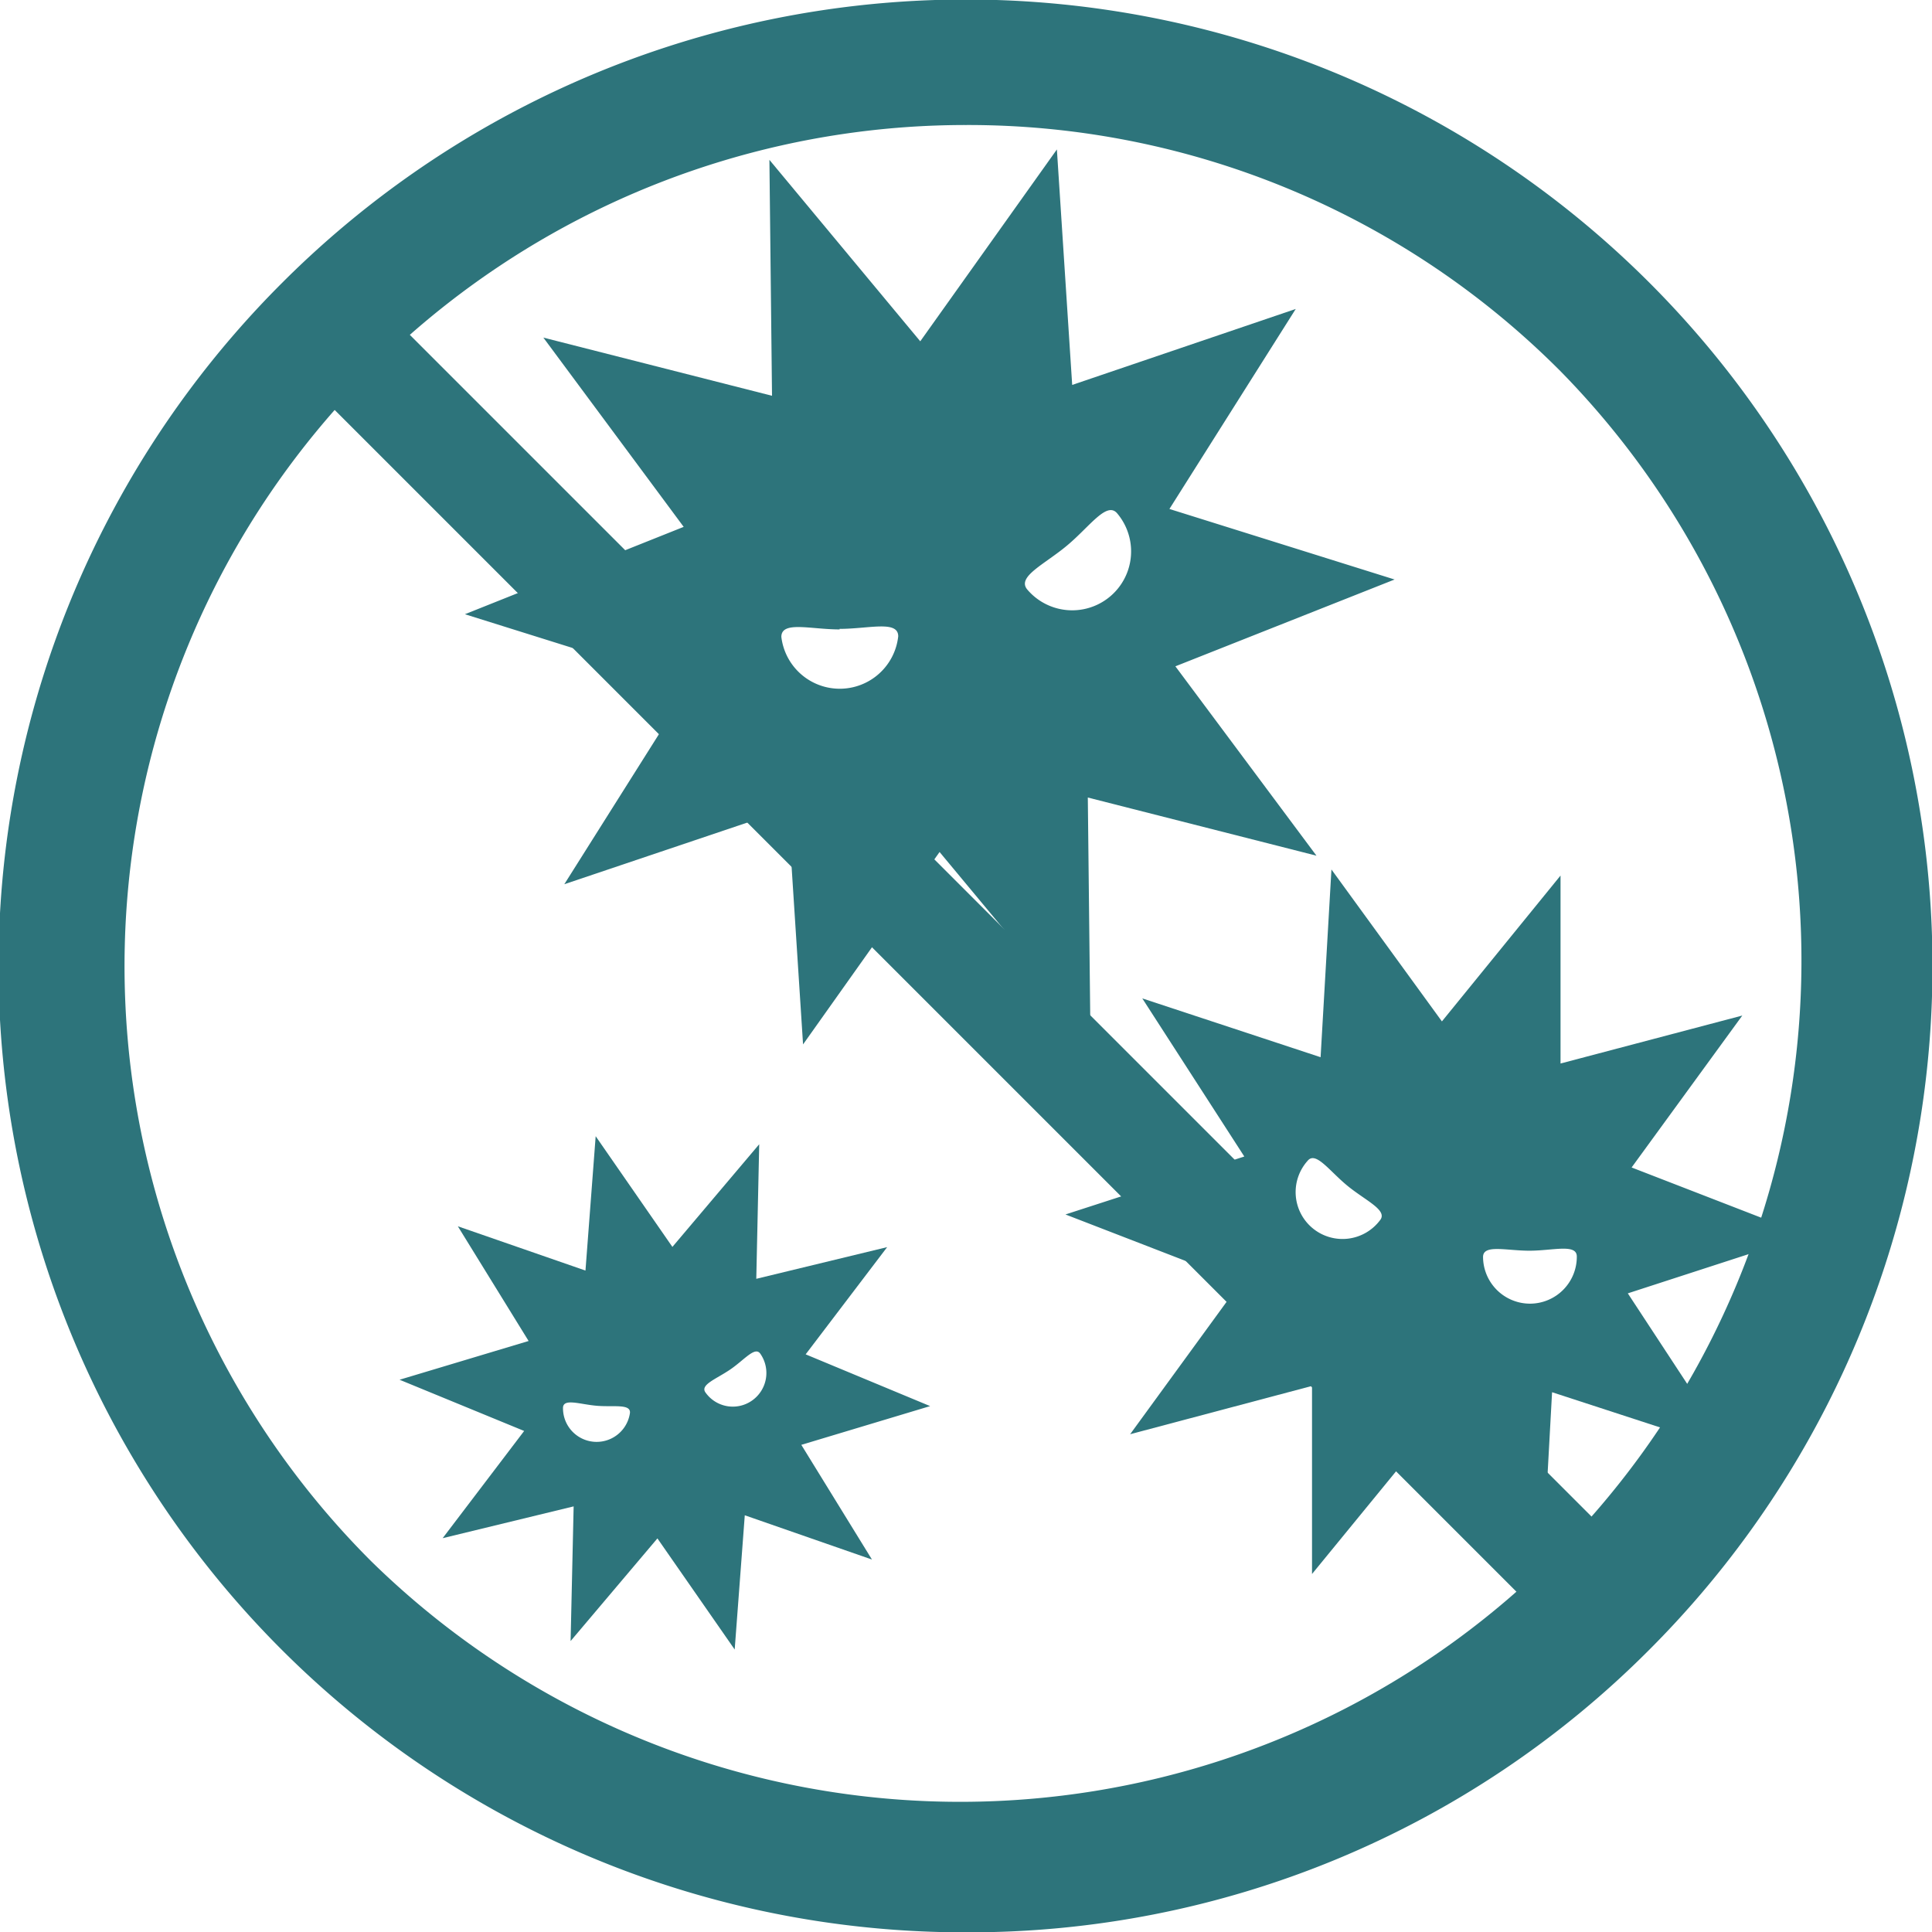
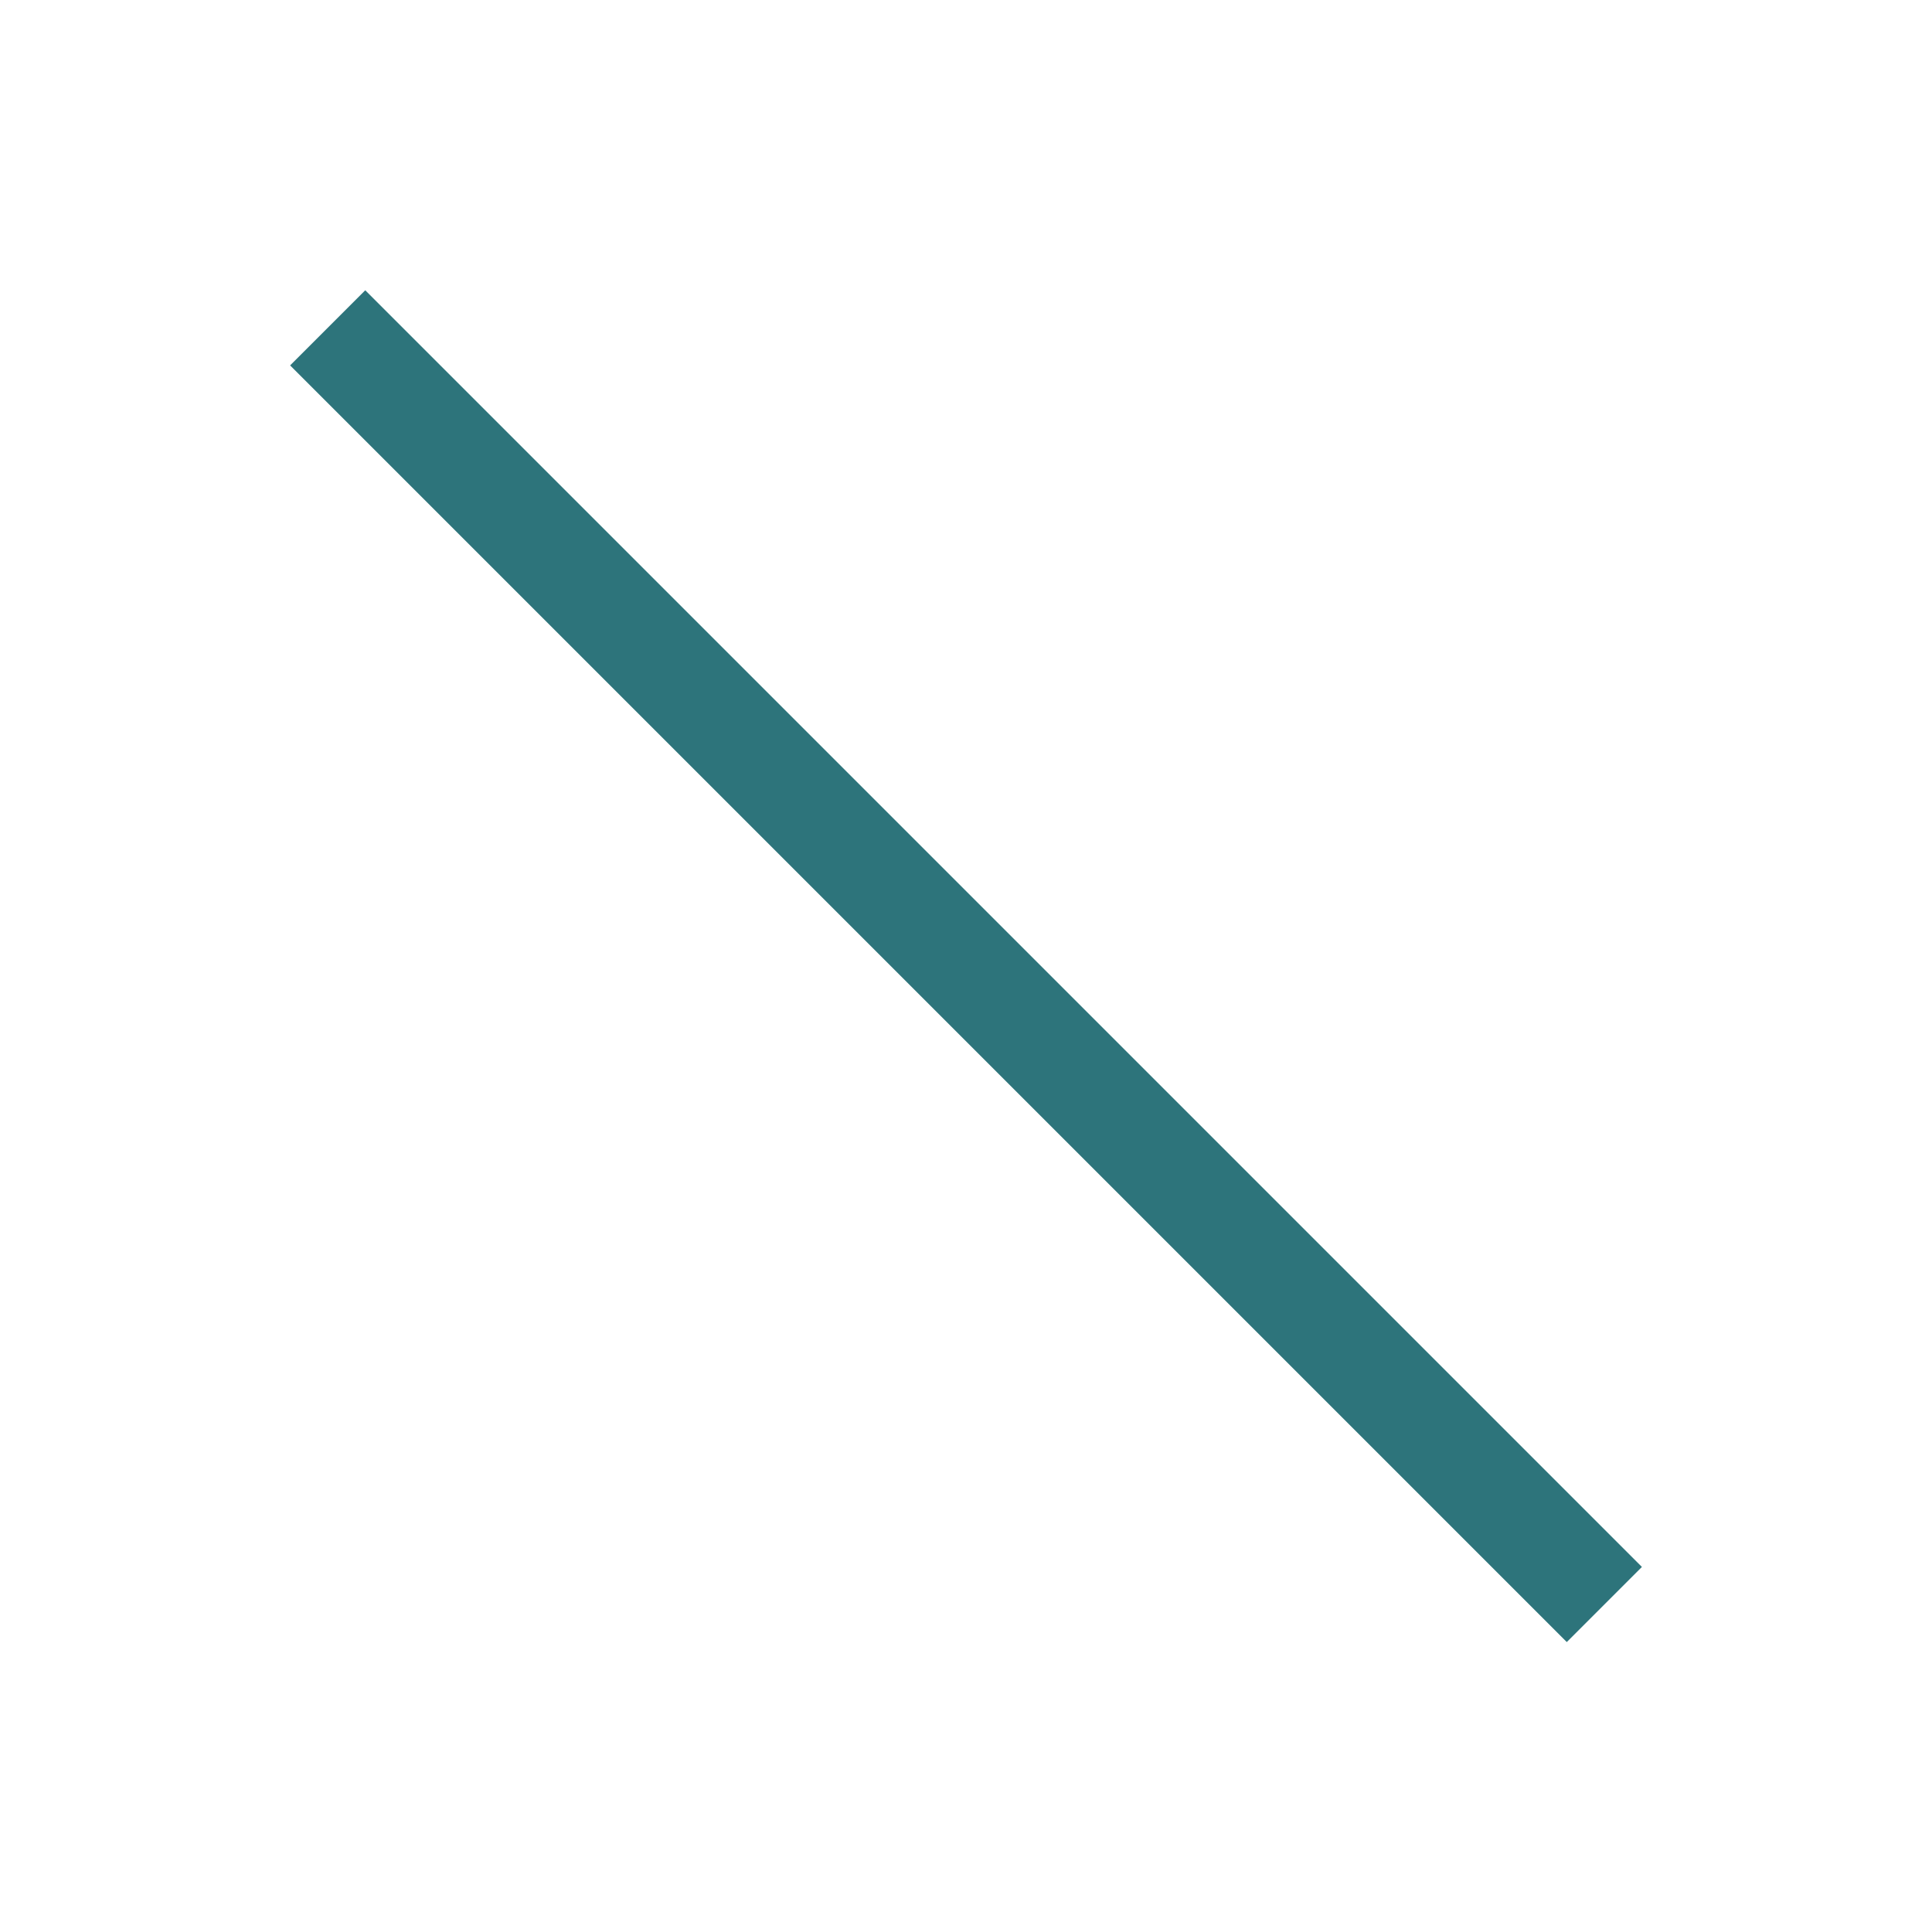
<svg xmlns="http://www.w3.org/2000/svg" viewBox="0 0 178.03 178.06">
  <defs>
    <style>.cls-1{fill:#2d747b;}</style>
  </defs>
  <g id="レイヤー_2" data-name="レイヤー 2">
    <g id="レイヤー_1-2" data-name="レイヤー 1">
-       <path class="cls-1" d="M89,178.06a89,89,0,0,1-63-152A89,89,0,1,1,152,152,88.45,88.45,0,0,1,89,178.06ZM89,11.52A77.51,77.51,0,0,0,34.18,143.84,77.52,77.52,0,0,0,143.81,34.22,77,77,0,0,0,89,11.52Z" />
-       <path class="cls-1" d="M63.59,63.1,52,81.48l20.6-6.94L74,96.24,86.58,78.51l13.9,16.72-.24-21.74,21.07,5.36-13-17.45,20.2-8-20.75-6.5L119.4,28.47l-20.6,7-1.41-21.7L84.8,31.45,70.9,14.73l.24,21.74L50.07,31.11,63,48.55,42.84,56.6ZM98.35,50.25c2.08-1.74,3.64-4.09,4.6-2.94a5.42,5.42,0,1,1-8.3,7C93.69,53.13,96.27,52,98.35,50.25Zm-21,7.7c2.71,0,5.41-.82,5.42.68A5.42,5.42,0,0,1,72,58.69C72,57.19,74.67,58,77.38,58Z" />
-       <path class="cls-1" d="M150.35,107.58l10.2-14L143.8,98V80.68L132.87,94.12l-10.18-14-1,17.3L105.26,92l9.4,14.57-16.48,5.34,16.16,6.25-10.2,14,16.76-4.45,0,17.33,11-13.44,10.17,14,.95-17.31,16.48,5.37L150,119.18l16.48-5.35Zm-23.19,4.87a4.32,4.32,0,1,1-6.67-5.48c.75-.93,2,.93,3.69,2.31S127.92,111.53,127.16,112.45ZM141,120.13a4.33,4.33,0,0,1-4.34-4.3c0-1.2,2.16-.57,4.32-.58s4.31-.66,4.32.53A4.32,4.32,0,0,1,141,120.13Z" />
-       <path class="cls-1" d="M69.69,117.84l.27-12.4-8,9.46-7.07-10.2-.94,12.38L42.19,113l6.52,10.57-11.89,3.57,11.48,4.72-7.51,9.88,12.07-2.93-.28,12.41,8-9.46L67.7,152l.93-12.37,11.72,4.08-6.51-10.57,11.87-3.57L74.24,124.8l7.51-9.88ZM58.05,130.19a3.1,3.1,0,0,1-6.17-.5c.07-.85,1.57-.28,3.12-.15S58.11,129.34,58.05,130.19Zm11.26-1.14A3.08,3.08,0,0,1,65,128.3c-.49-.71,1-1.22,2.3-2.11s2.27-2.15,2.76-1.45A3.1,3.1,0,0,1,69.31,129.05Z" />
      <rect class="cls-1" x="5.83" y="84.14" width="166.37" height="9.79" transform="translate(89.03 -36.87) rotate(45)" />
    </g>
  </g>
</svg>